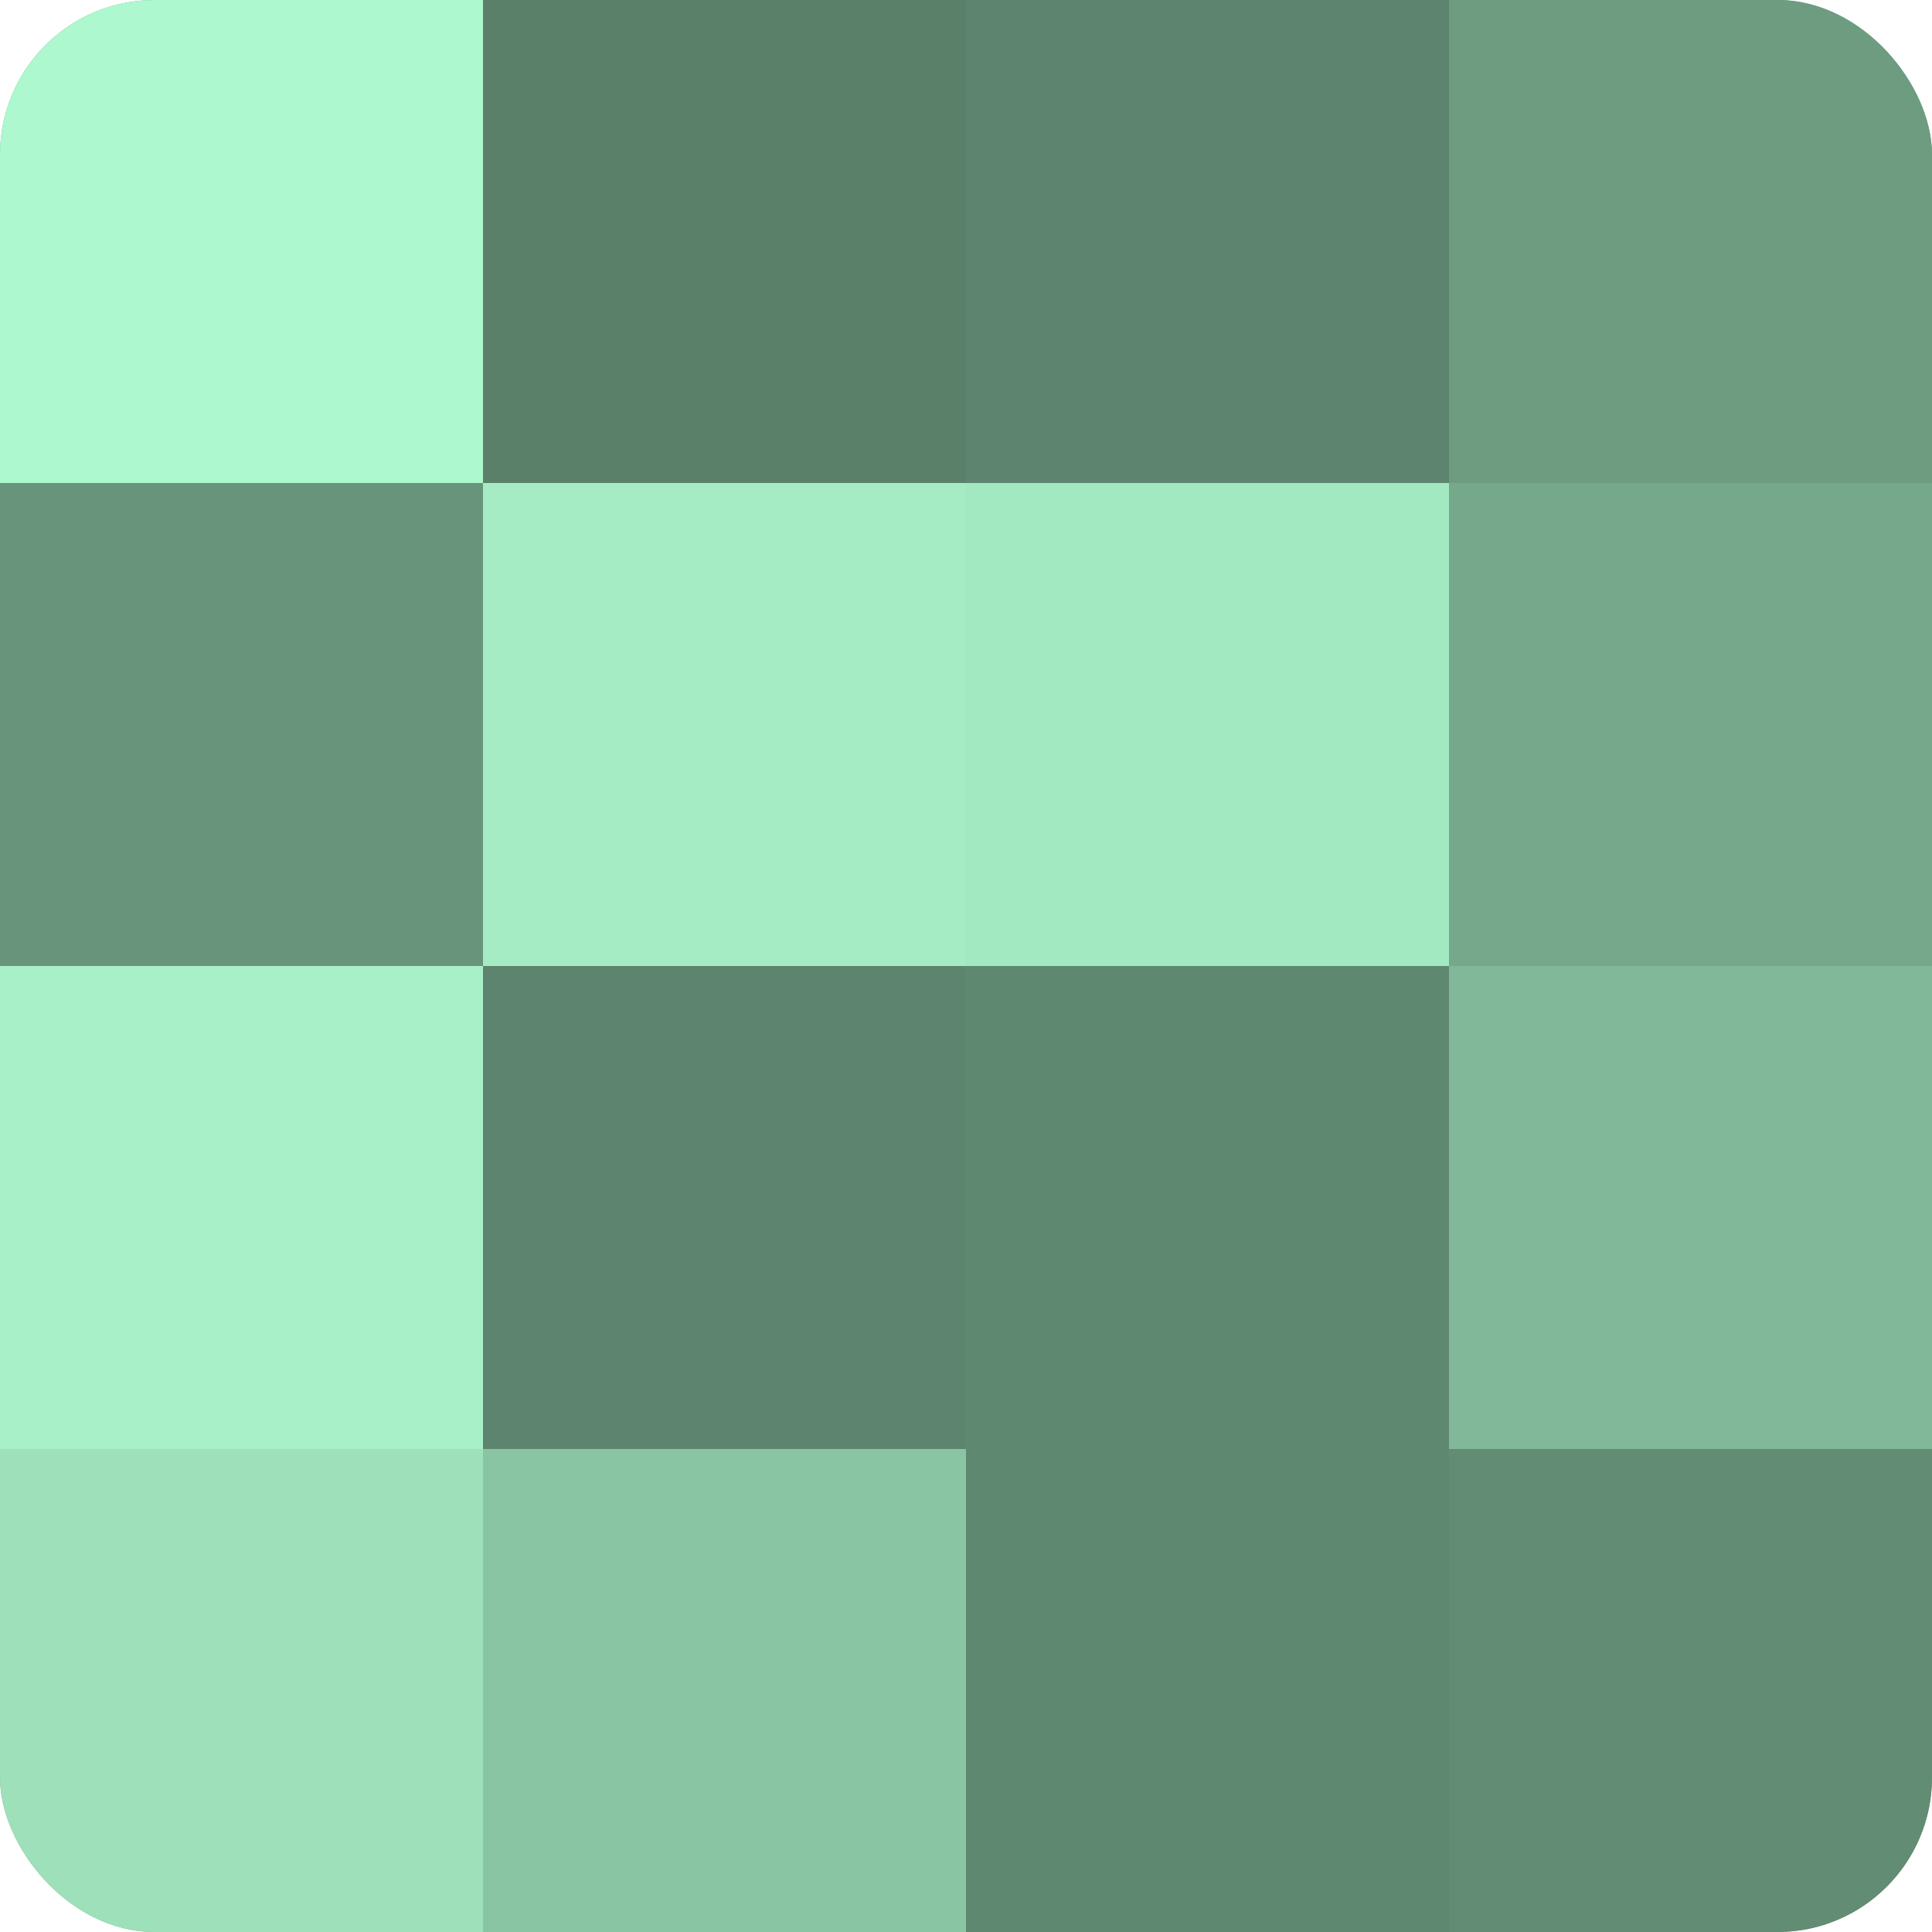
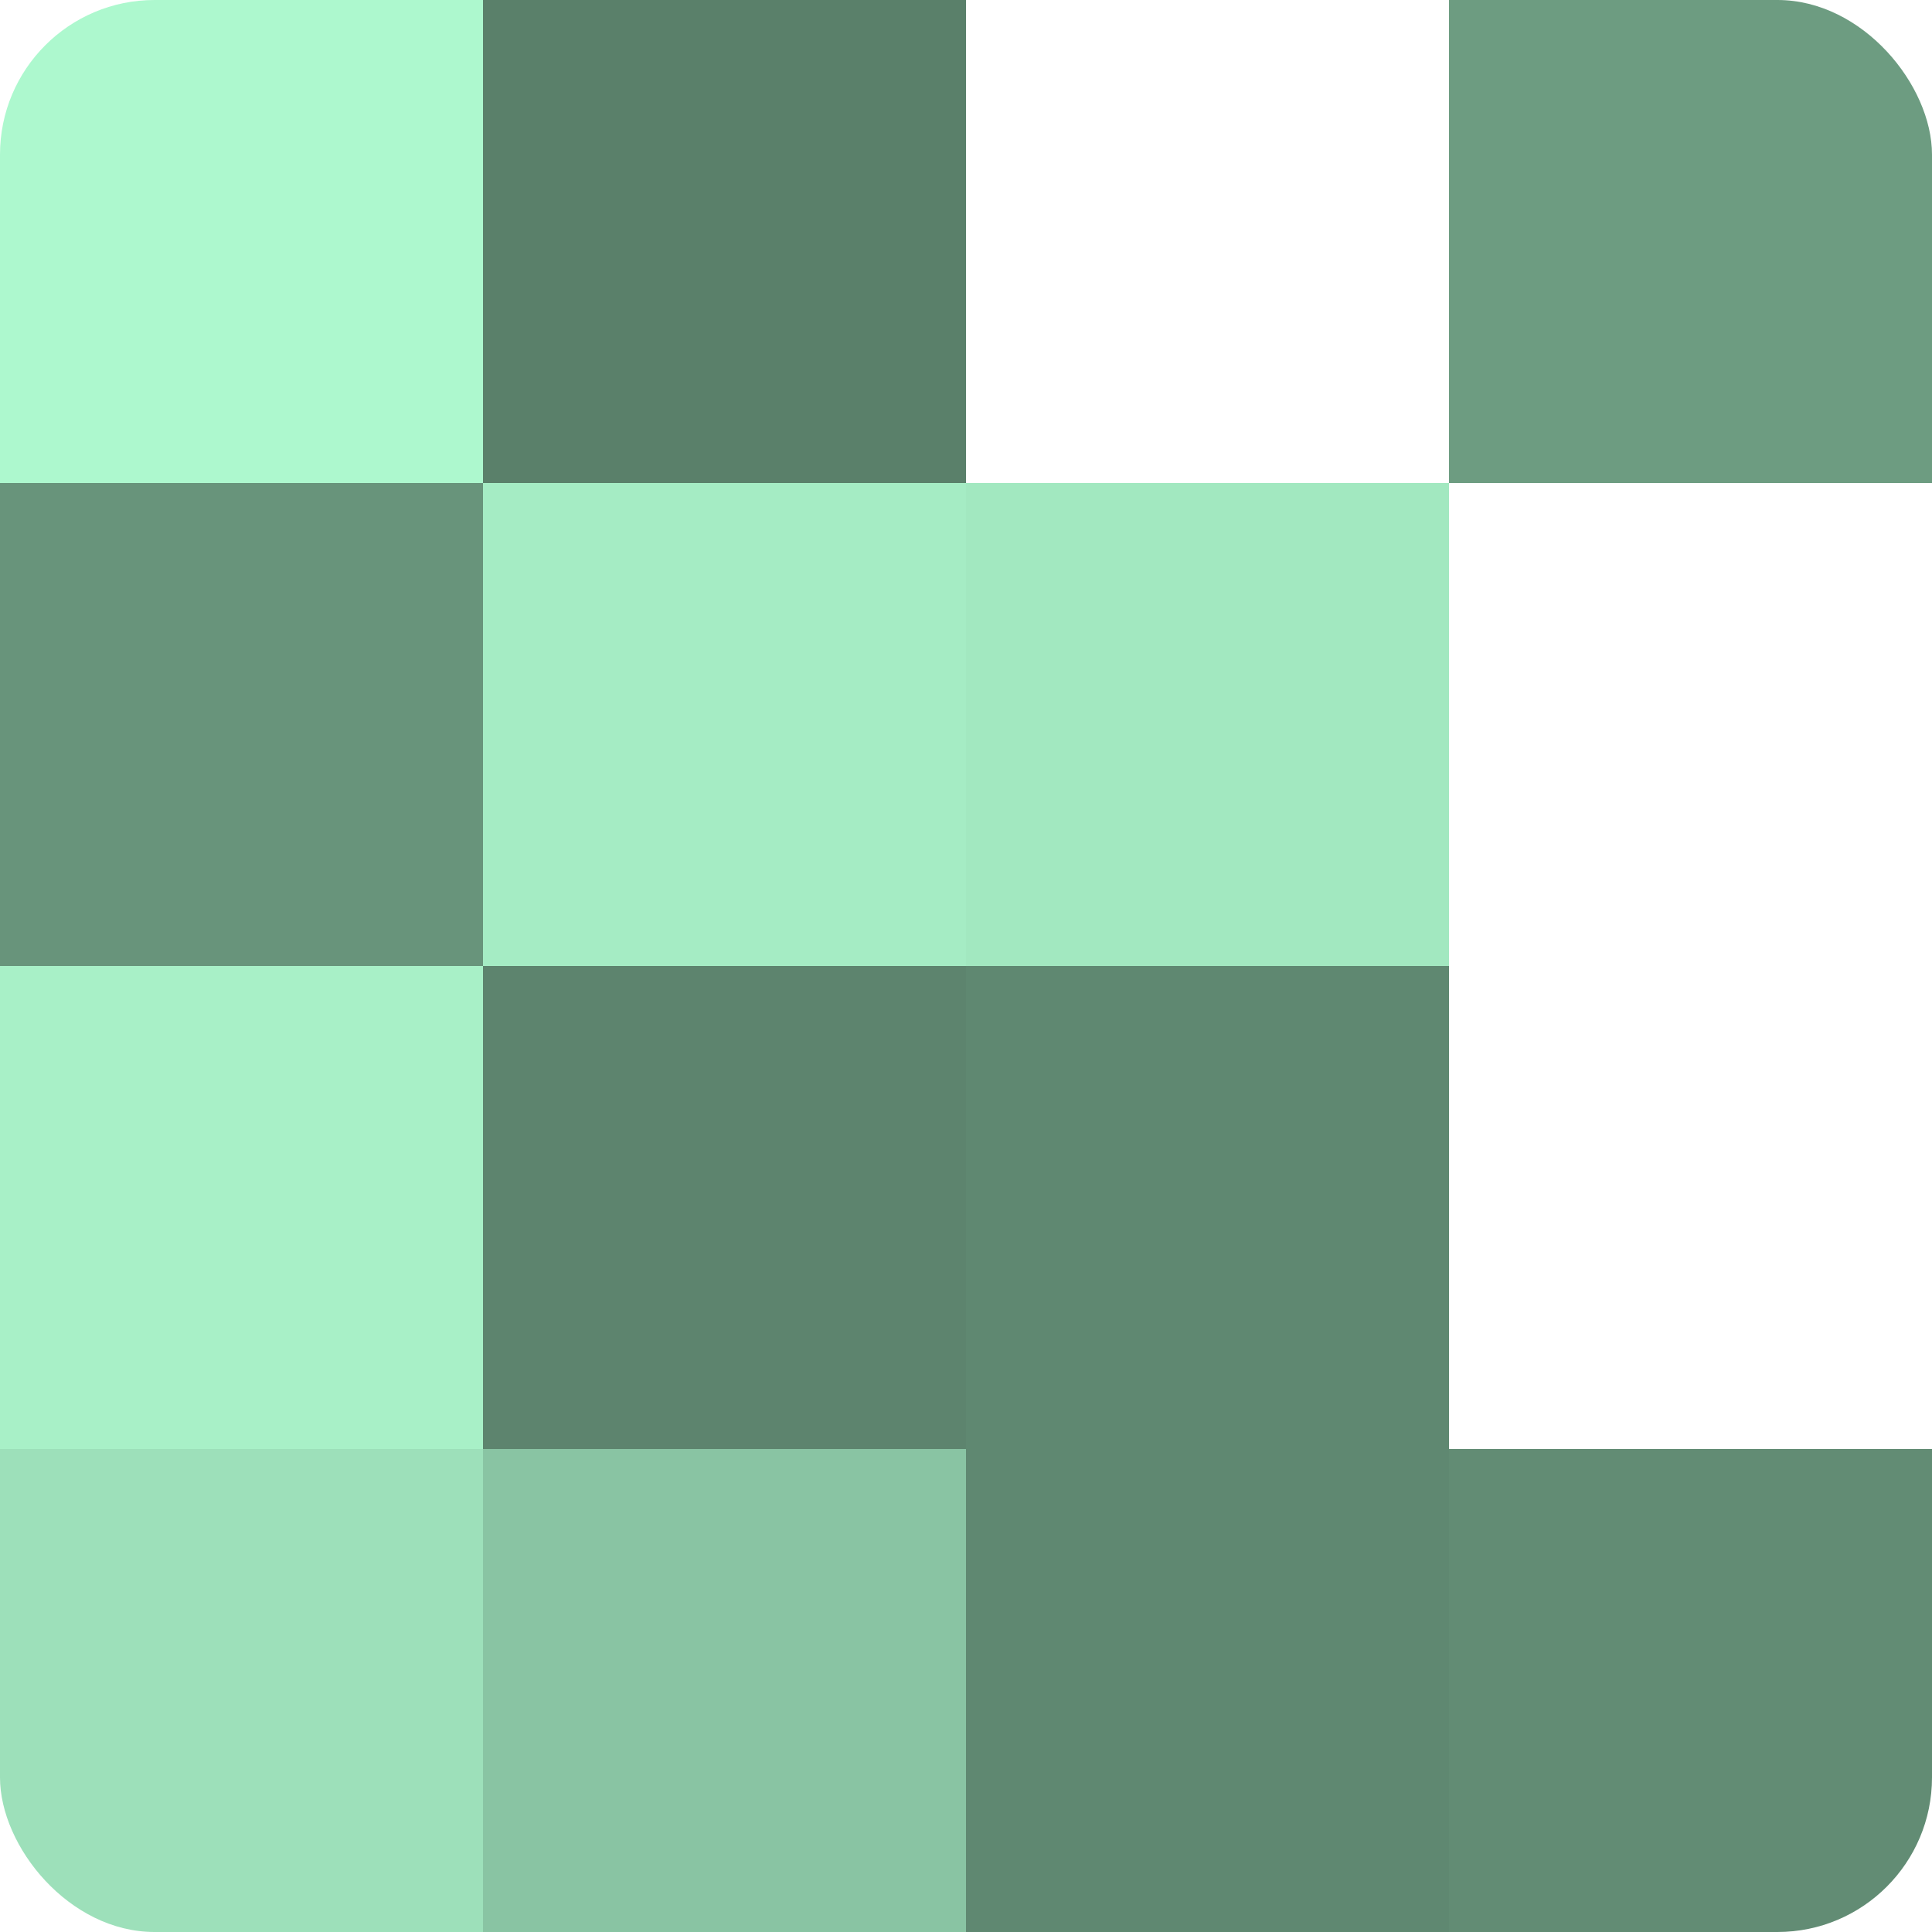
<svg xmlns="http://www.w3.org/2000/svg" width="60" height="60" viewBox="0 0 100 100" preserveAspectRatio="xMidYMid meet">
  <defs>
    <clipPath id="c" width="100" height="100">
      <rect width="100" height="100" rx="8" ry="8" />
    </clipPath>
  </defs>
  <g clip-path="url(#c)">
-     <rect width="100" height="100" fill="#70a085" />
    <rect width="25" height="25" fill="#adf8ce" />
    <rect y="25" width="25" height="25" fill="#68947b" />
    <rect y="50" width="25" height="25" fill="#a8f0c7" />
    <rect y="75" width="25" height="25" fill="#9de0ba" />
    <rect x="25" width="25" height="25" fill="#5a806a" />
    <rect x="25" y="25" width="25" height="25" fill="#a5ecc4" />
    <rect x="25" y="50" width="25" height="25" fill="#5d846e" />
    <rect x="25" y="75" width="25" height="25" fill="#89c4a3" />
-     <rect x="50" width="25" height="25" fill="#5d846e" />
    <rect x="50" y="25" width="25" height="25" fill="#a2e8c0" />
    <rect x="50" y="50" width="25" height="25" fill="#5f8871" />
    <rect x="50" y="75" width="25" height="25" fill="#5f8871" />
    <rect x="75" width="25" height="25" fill="#6d9c81" />
-     <rect x="75" y="25" width="25" height="25" fill="#76a88b" />
-     <rect x="75" y="50" width="25" height="25" fill="#81b899" />
    <rect x="75" y="75" width="25" height="25" fill="#628c74" />
  </g>
</svg>